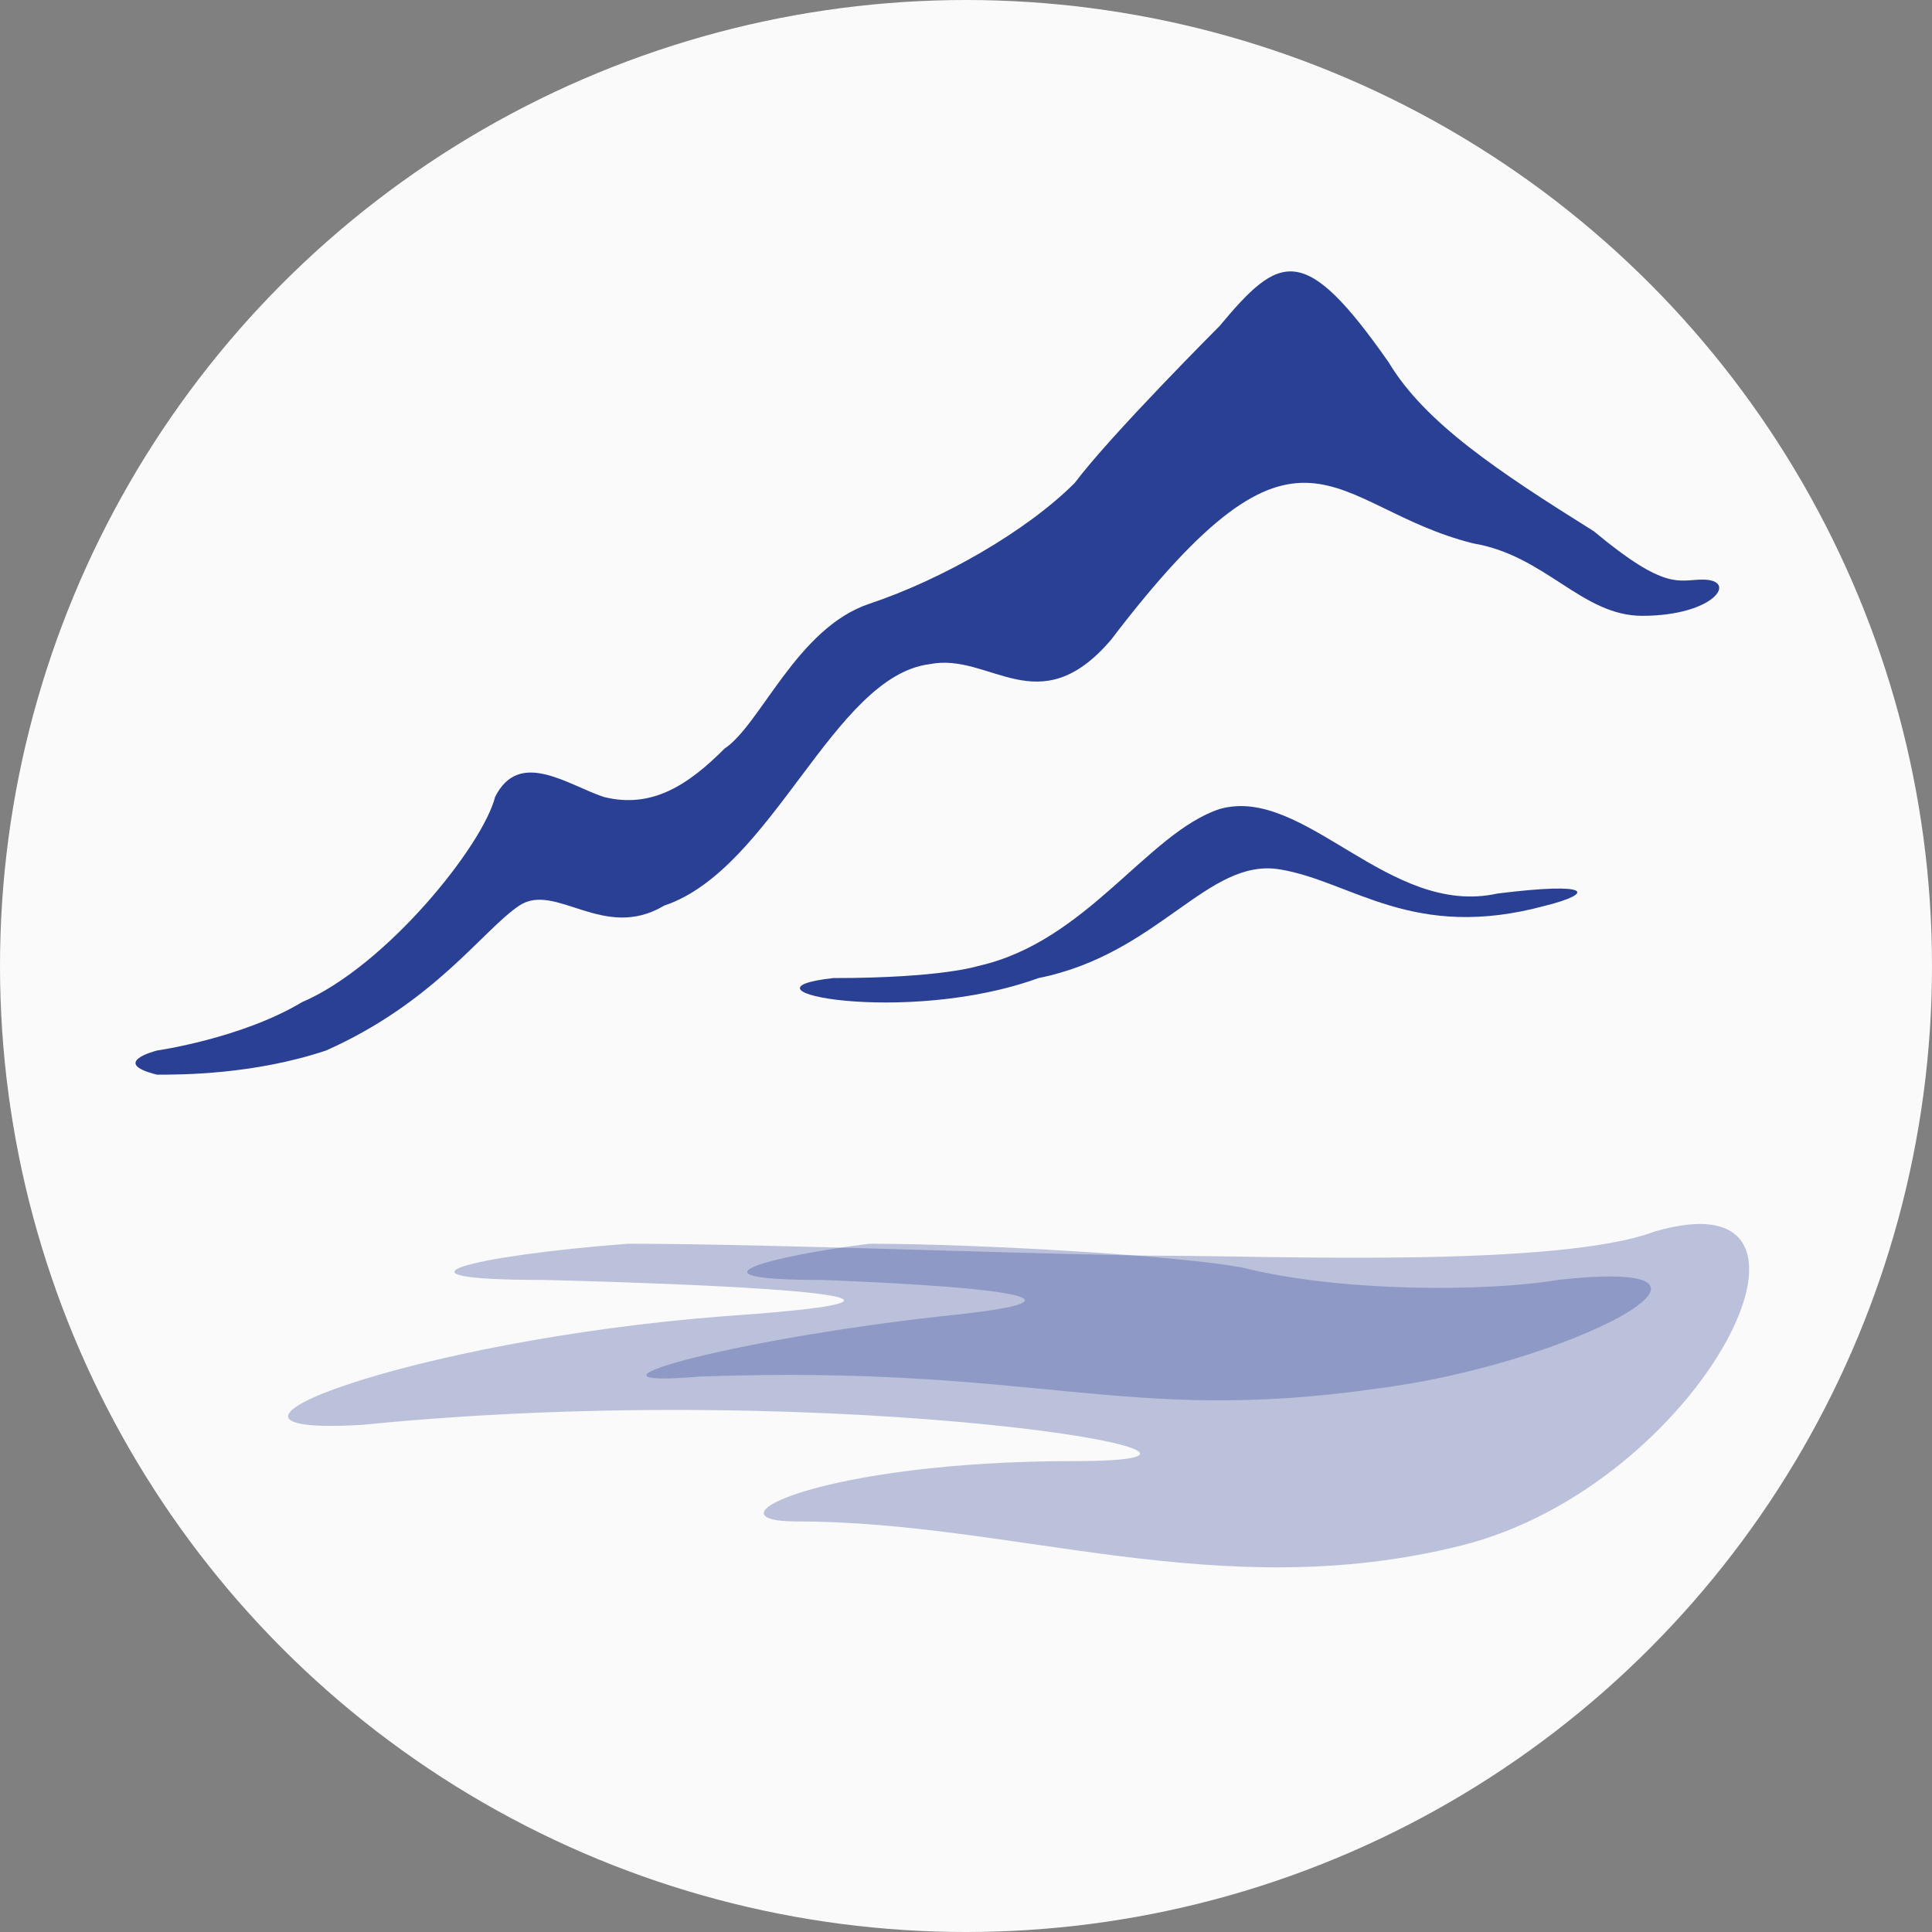
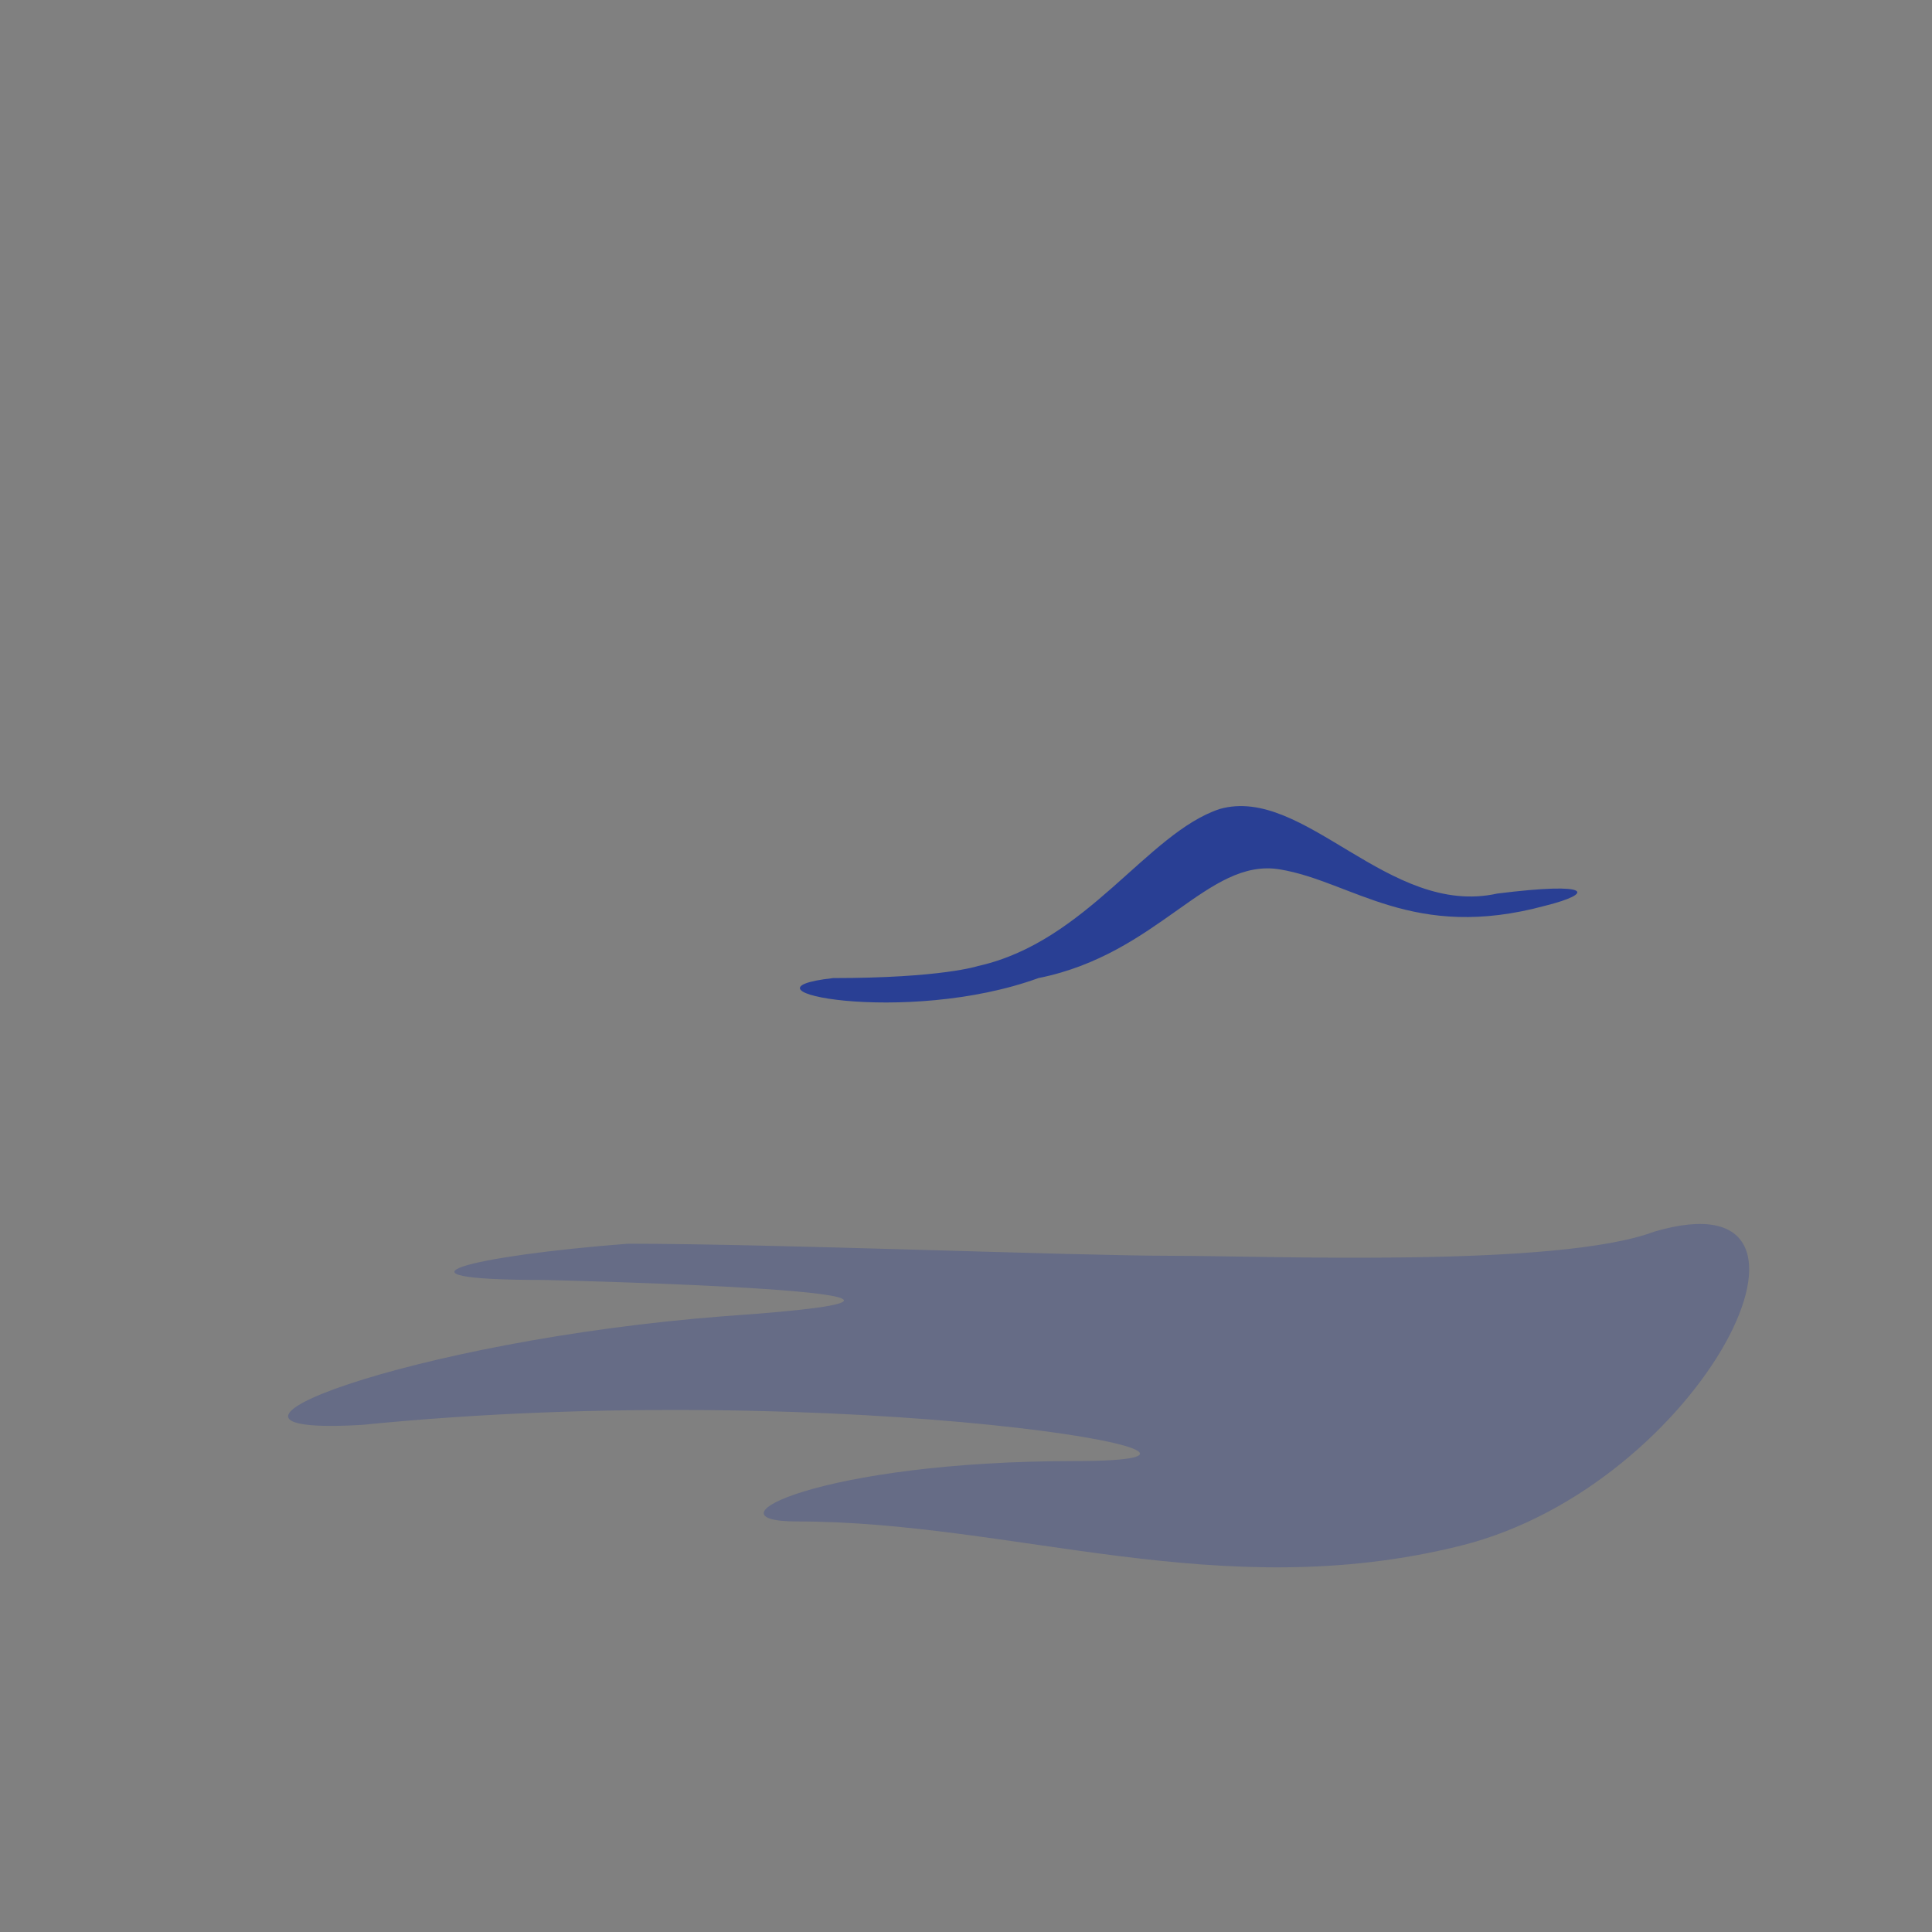
<svg xmlns="http://www.w3.org/2000/svg" version="1.1" id="Capa_1" x="0px" y="0px" viewBox="0 0 16 16" style="enable-background:new 0 0 16 16;" xml:space="preserve">
  <rect x="0" y="0" width="16" height="16" fill="#808080" stroke="none" />
  <style type="text/css">
	.st0{fill:none;}
	.st1{fill:#FAFAFA;}
	.st2{opacity:0.99;fill:#293F94;}
	.st3{opacity:0.3;fill:#293F94;}
</style>
  <g id="XMLID_1_">
    <g id="XMLID_2_">
      <path id="XMLID_8_" class="st0" d="M8,0C3.6,0,0,3.6,0,8s3.6,8,8,8s8-3.6,8-8S12.4,0,8,0z M8,15.1c-3.9,0-7.1-3.2-7.1-7.1    S4.1,0.9,8,0.9s7.1,3.2,7.1,7.1S11.9,15.1,8,15.1z" />
    </g>
-     <circle id="XMLID_4_" class="st1" cx="8" cy="8" r="8" />
    <g id="XMLID_3_">
-       <path id="XMLID_472_" class="st2" d="M1.3,8.7c0,0,0.7-0.1,1.2-0.4C3.2,8,4,7,4.1,6.6c0.2-0.4,0.6-0.1,0.9,0    c0.4,0.1,0.7-0.1,1-0.4C6.3,6,6.6,5.2,7.2,5c0.6-0.2,1.3-0.6,1.7-1c0.3-0.4,1.2-1.3,1.2-1.3C10.6,2.1,10.8,2,11.5,3    c0.3,0.5,0.9,0.9,1.7,1.4c0.6,0.5,0.7,0.4,0.9,0.4c0.3,0,0.1,0.3-0.5,0.3c-0.5,0-0.8-0.5-1.4-0.6c-1.2-0.3-1.4-1.3-3,0.8    c-0.6,0.7-1,0.1-1.5,0.2c-0.8,0.1-1.3,1.7-2.2,2C5,7.8,4.6,7.3,4.3,7.5S3.6,8.3,2.7,8.7C2.1,8.9,1.5,8.9,1.3,8.9    C0.9,8.8,1.3,8.7,1.3,8.7z" />
      <path id="XMLID_471_" class="st3" d="M4.5,10.6c0,0,4.4,0.1,1.5,0.3c-2.6,0.2-4.7,1-3,0.9c4-0.4,7.9,0.3,5.9,0.3    c-2.1,0-3.1,0.5-2.3,0.5c1.8,0,3.5,0.7,5.5,0.2c2-0.5,3.3-3.1,1.6-2.6c-0.8,0.3-3.2,0.2-4,0.2s-3.3-0.1-4.5-0.1    C3.9,10.4,3.1,10.6,4.5,10.6z" />
      <path id="XMLID_470_" class="st2" d="M8.1,8c0.9-0.2,1.4-1.1,2-1.3c0.7-0.2,1.4,0.9,2.3,0.7c0.8-0.1,0.8,0,0.4,0.1    c-1.1,0.3-1.6-0.2-2.2-0.3c-0.6-0.1-1,0.7-2,0.9C7.5,8.5,6,8.2,6.9,8.1C7.8,8.1,8.1,8,8.1,8z" />
-       <path id="XMLID_469_" class="st3" d="M6.8,10.6c0,0,3,0.1,1,0.3c-1.8,0.2-3.2,0.6-2,0.5c2.8-0.1,3.5,0.4,5.6,0.1    c1.6-0.2,3.3-1.1,1.5-0.9c-0.6,0.1-1.8,0.1-2.6-0.1c-0.5-0.1-2.2-0.2-3.1-0.2C6.4,10.4,5.6,10.6,6.8,10.6z" />
    </g>
  </g>
</svg>